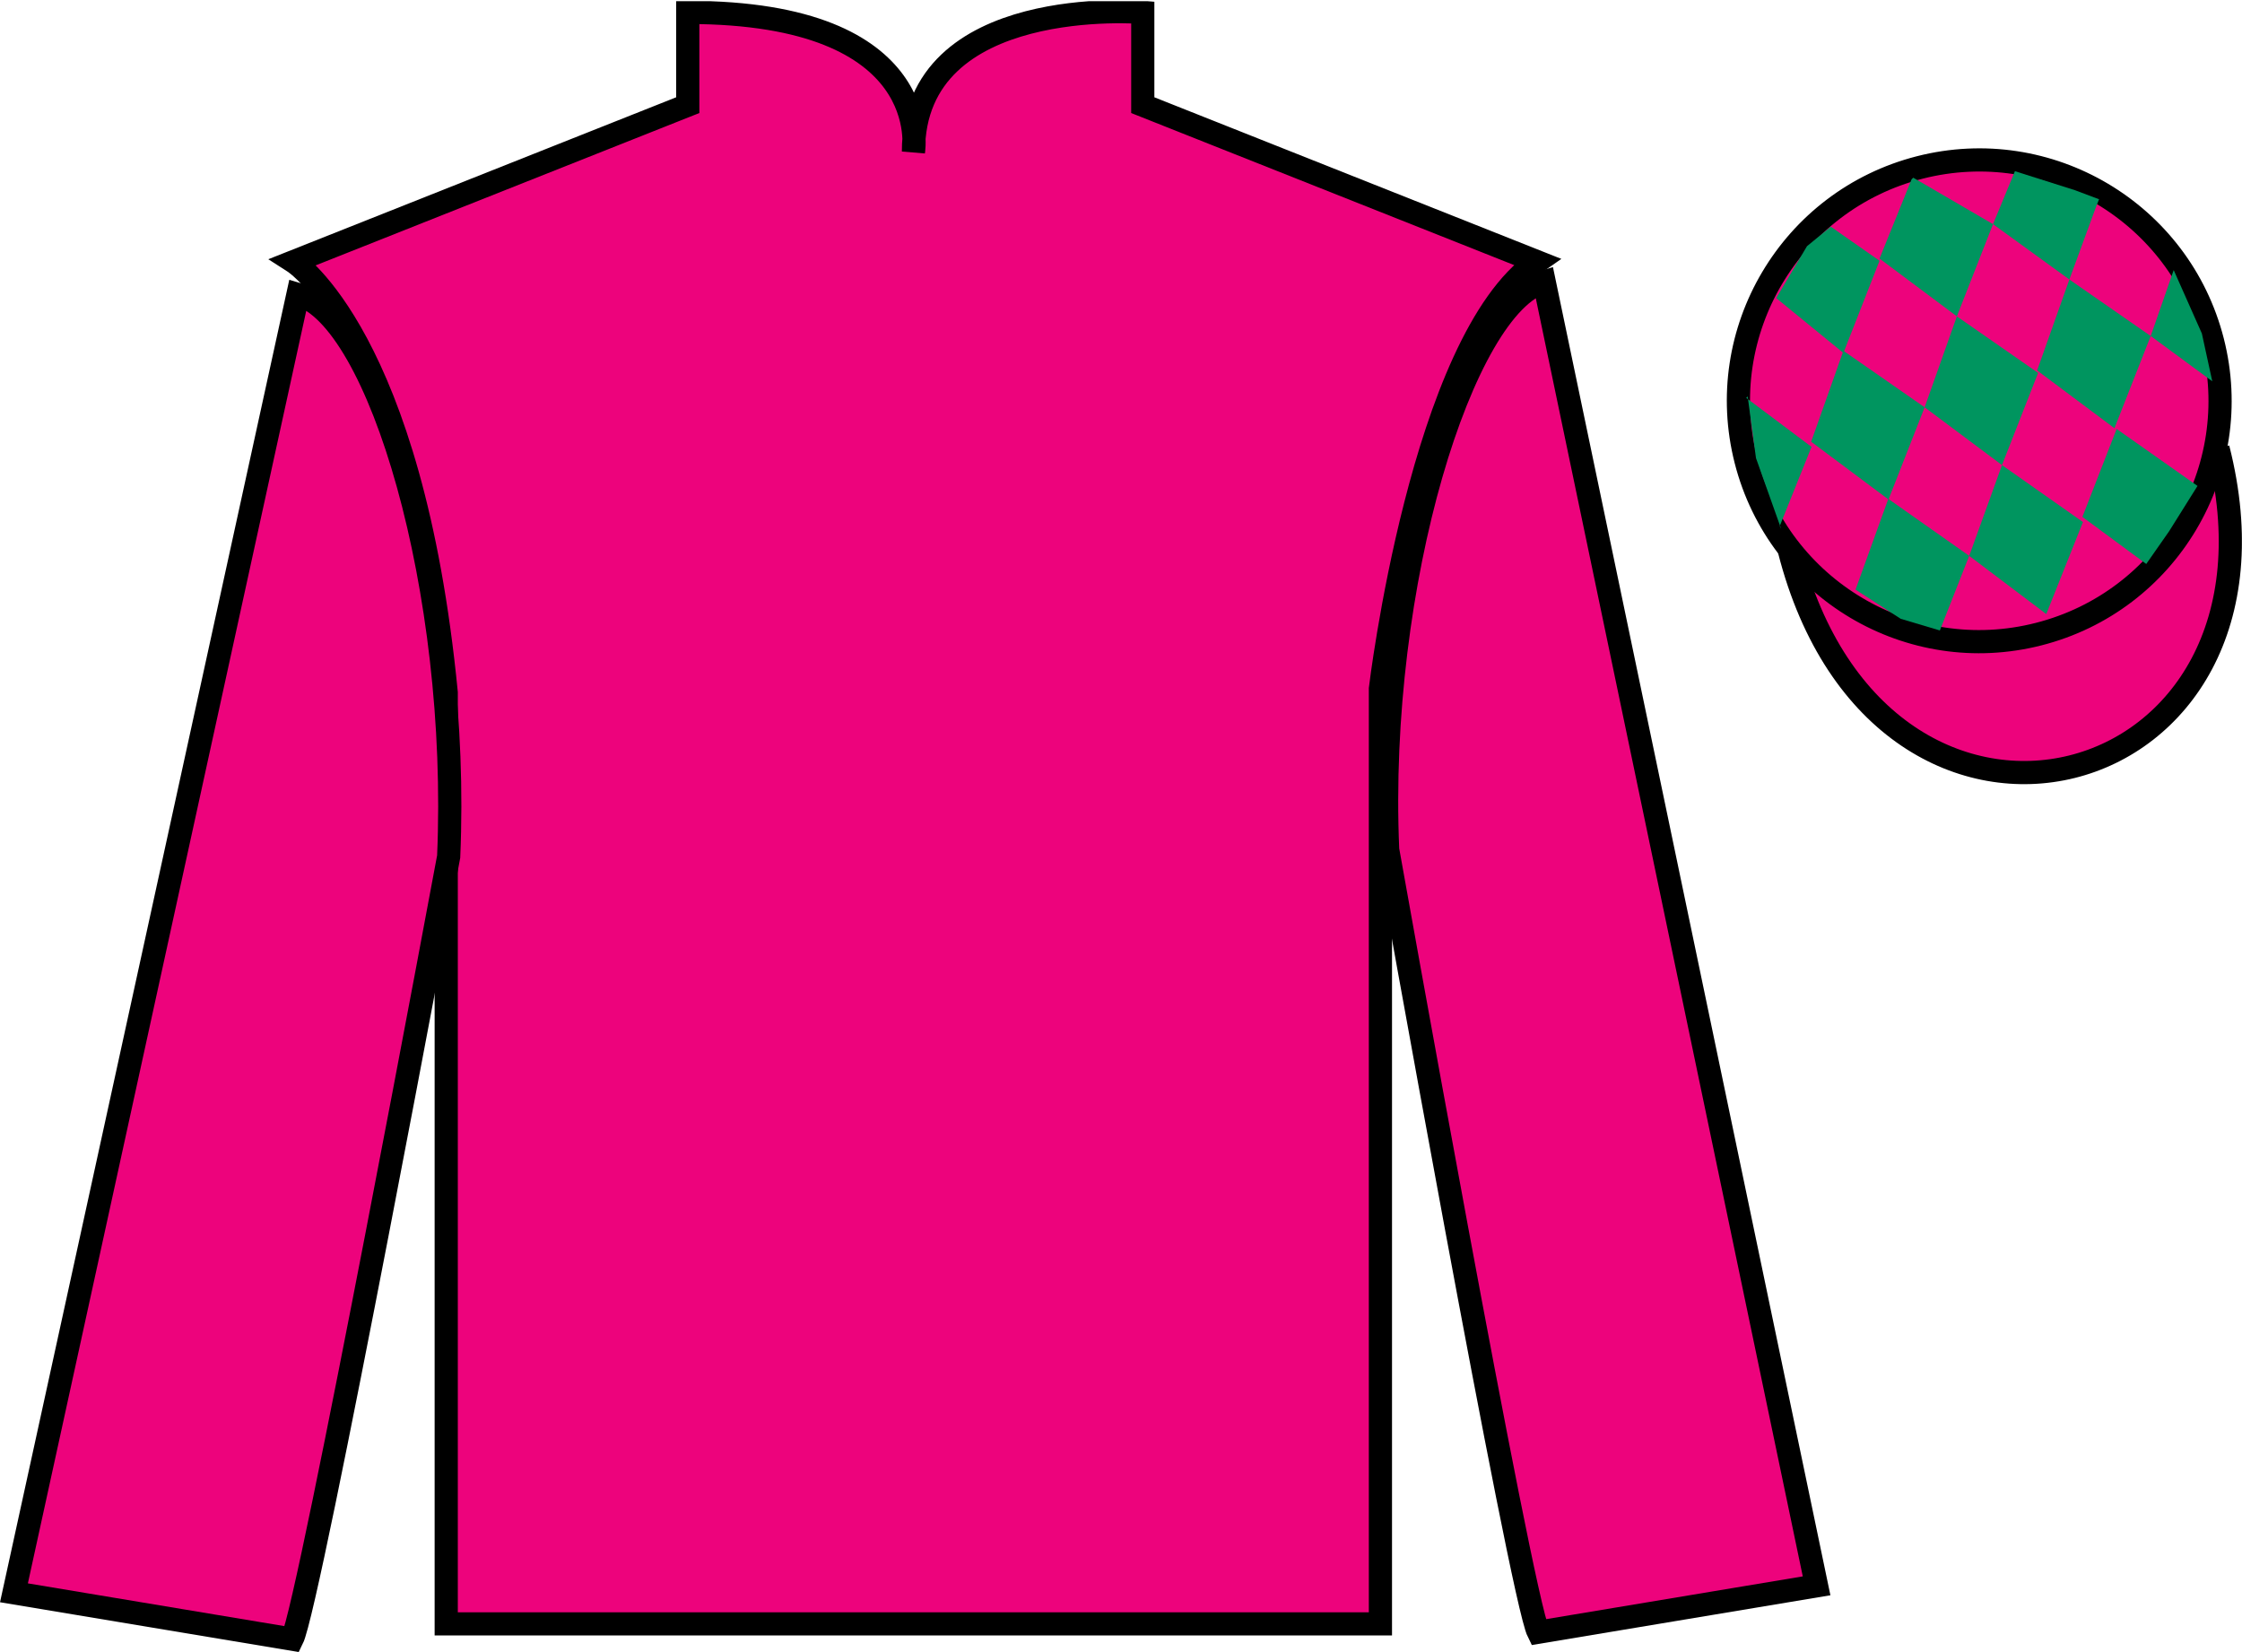
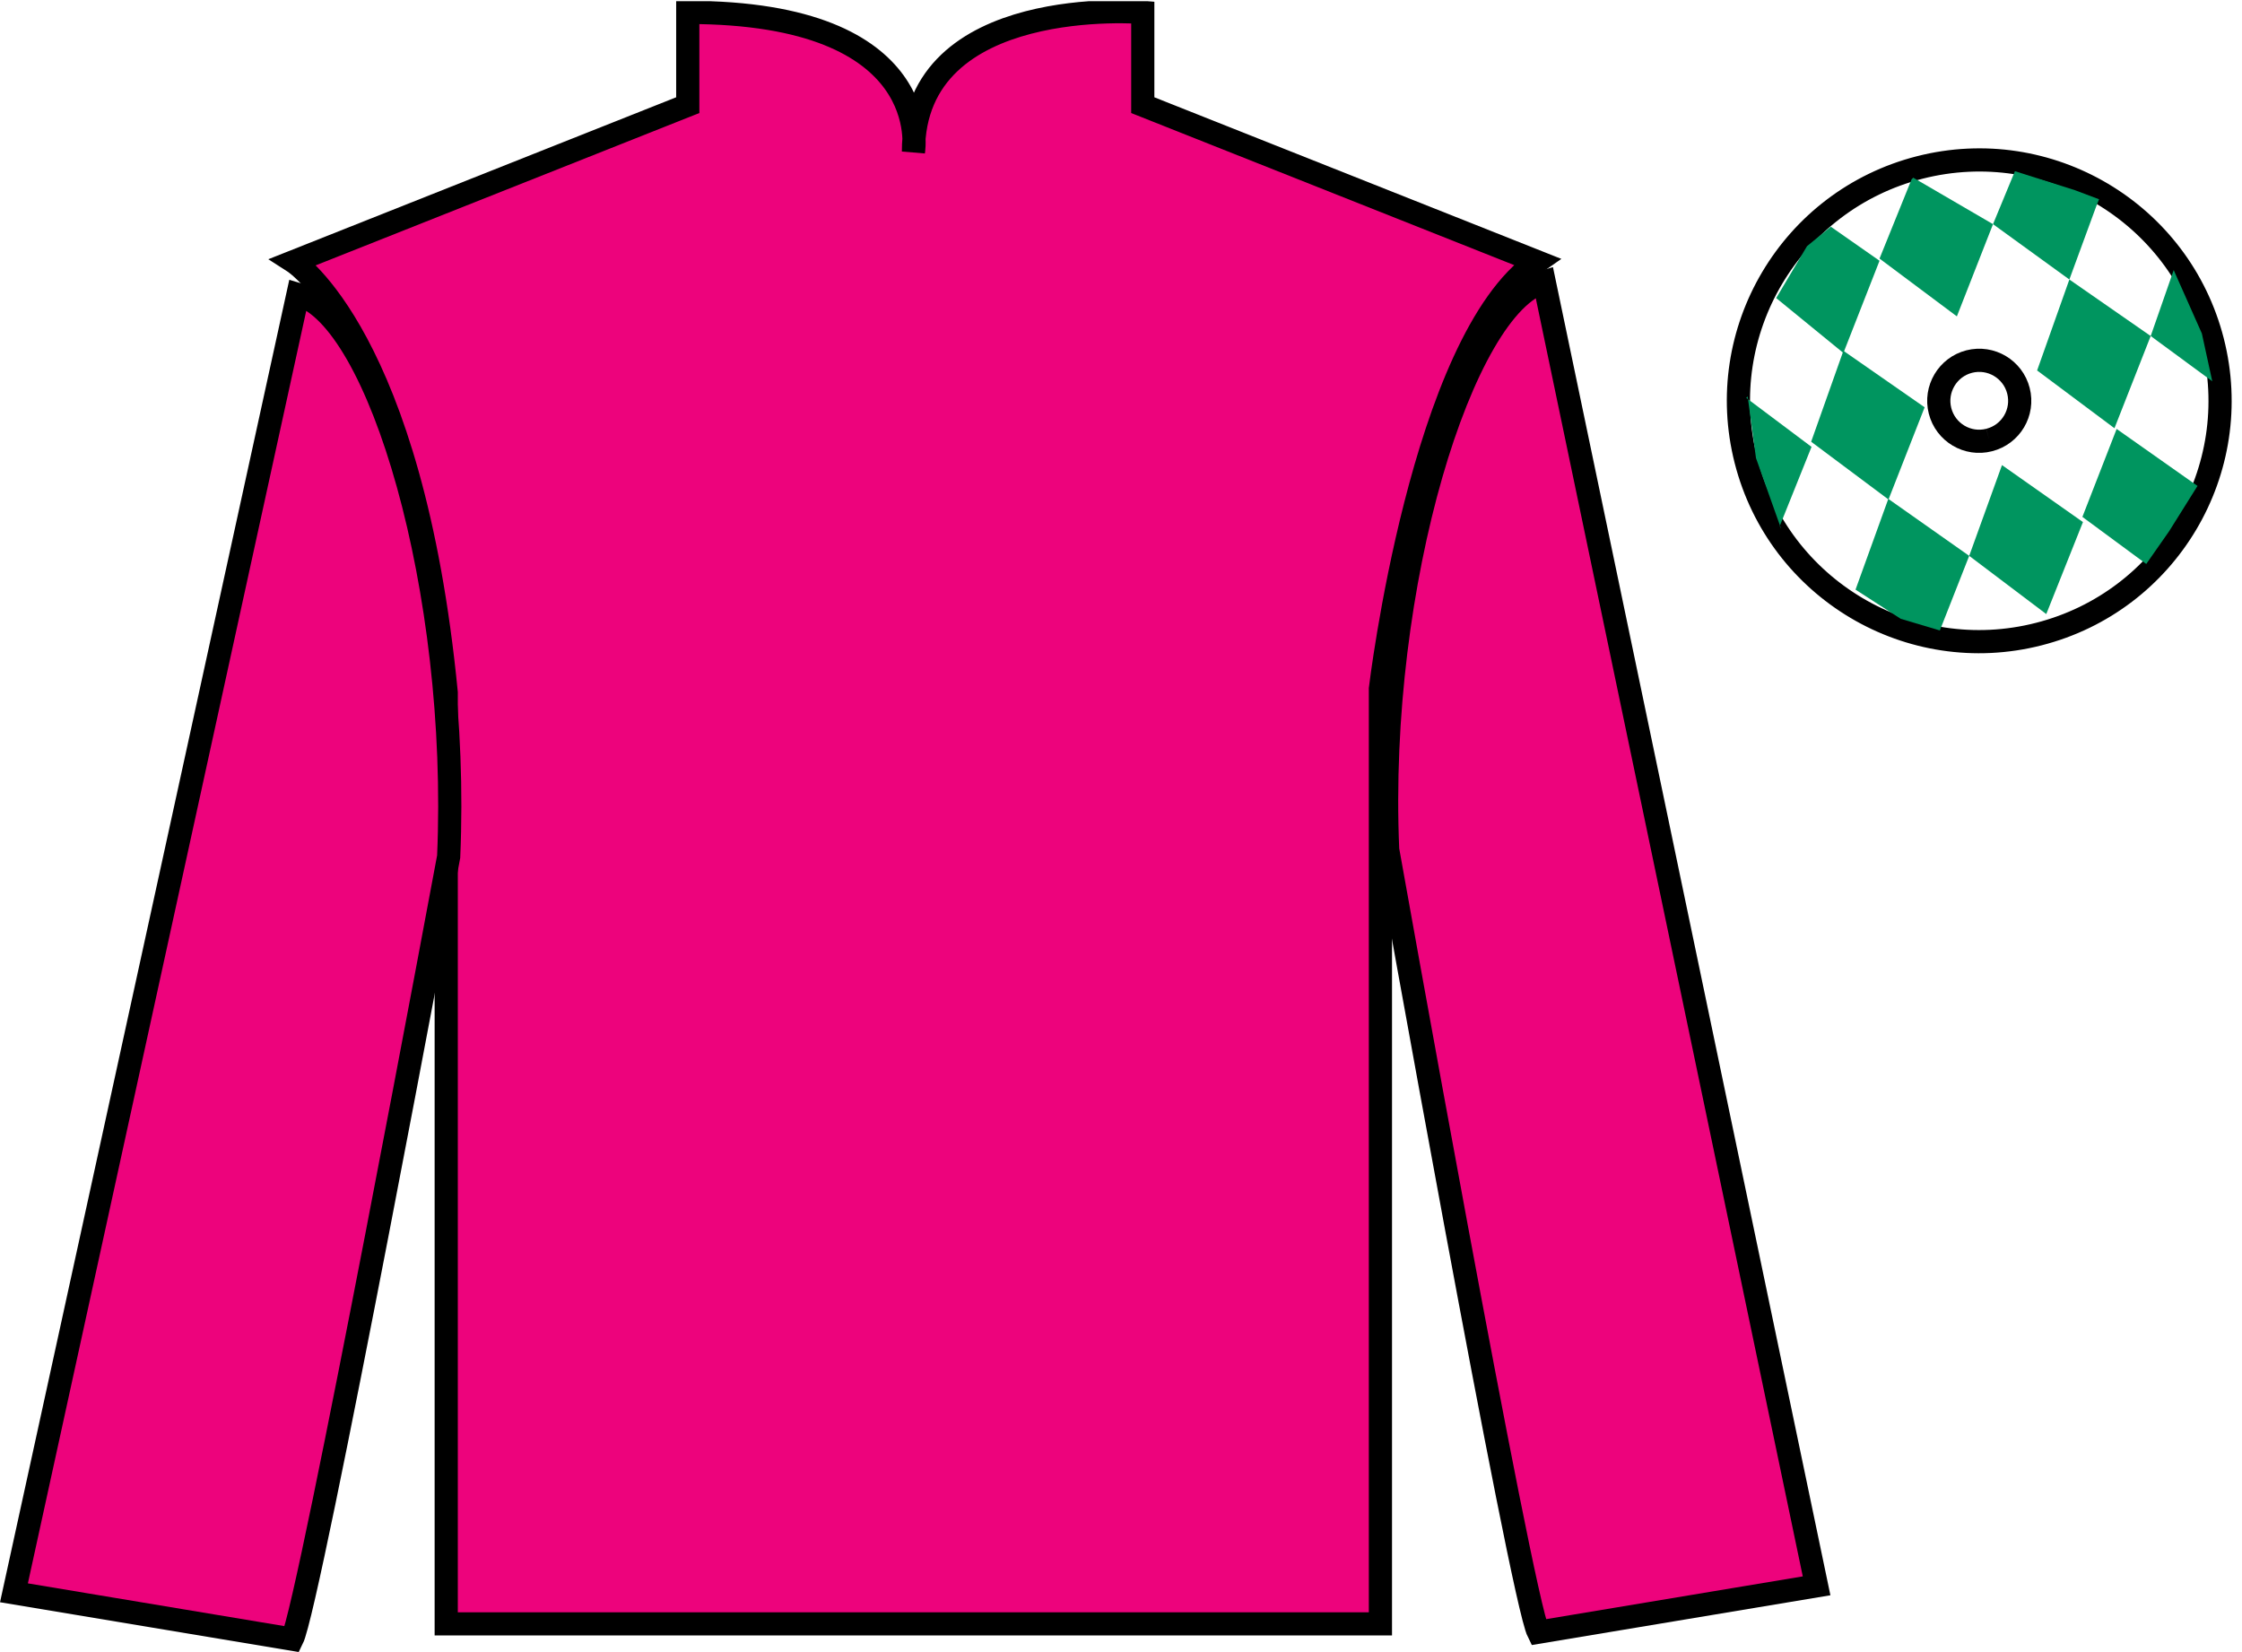
<svg xmlns="http://www.w3.org/2000/svg" width="96.7pt" height="71.25pt" viewBox="0 0 96.7 71.25" version="1.1">
  <defs>
    <clipPath id="clip1">
      <path d="M 0 71.25 L 96.695 71.25 L 96.695 0.051 L 0 0.051 L 0 71.25 Z M 0 71.25 " />
    </clipPath>
  </defs>
  <g id="surface0">
    <g clip-path="url(#clip1)" clip-rule="nonzero">
      <path style=" stroke:none;fill-rule:nonzero;fill:rgb(92.805%,1.276%,48.542%);fill-opacity:1;" d="M 12.664 11.285 C 12.664 11.285 17.746 14.535 19.246 29.871 C 19.246 29.871 19.246 44.867 19.246 70.035 L 59.539 70.035 L 59.539 29.703 C 59.539 29.703 61.332 14.703 66.289 11.285 L 49.289 4.535 L 49.289 0.535 C 49.289 0.535 39.398 -0.297 39.398 6.535 C 39.398 6.535 40.414 0.535 29.664 0.535 L 29.664 4.535 L 12.664 11.285 " />
      <path style="fill:none;stroke-width:10;stroke-linecap:butt;stroke-linejoin:miter;stroke:rgb(0%,0%,0%);stroke-opacity:1;stroke-miterlimit:4;" d="M 126.641 599.648 C 126.641 599.648 177.461 567.148 192.461 413.789 C 192.461 413.789 192.461 263.828 192.461 12.148 L 595.391 12.148 L 595.391 415.469 C 595.391 415.469 613.32 565.469 662.891 599.648 L 492.891 667.148 L 492.891 707.148 C 492.891 707.148 393.984 715.469 393.984 647.148 C 393.984 647.148 404.141 707.148 296.641 707.148 L 296.641 667.148 L 126.641 599.648 Z M 126.641 599.648 " transform="matrix(0.1,0,0,-0.1,0,71.25)" />
      <path style=" stroke:none;fill-rule:nonzero;fill:rgb(92.805%,1.276%,48.542%);fill-opacity:1;" d="M 12.602 70.695 C 13.352 69.195 19.352 36.945 19.352 36.945 C 19.852 25.445 16.352 13.695 12.852 12.695 L 0.602 68.695 L 12.602 70.695 " />
      <path style="fill:none;stroke-width:10;stroke-linecap:butt;stroke-linejoin:miter;stroke:rgb(0%,0%,0%);stroke-opacity:1;stroke-miterlimit:4;" d="M 126.016 5.547 C 133.516 20.547 193.516 343.047 193.516 343.047 C 198.516 458.047 163.516 575.547 128.516 585.547 L 6.016 25.547 L 126.016 5.547 Z M 126.016 5.547 " transform="matrix(0.1,0,0,-0.1,0,71.25)" />
      <path style=" stroke:none;fill-rule:nonzero;fill:rgb(92.805%,1.276%,48.542%);fill-opacity:1;" d="M 78.352 68.395 L 66.602 12.148 C 63.102 13.148 59.352 25.148 59.852 36.648 C 59.852 36.648 65.602 68.895 66.352 70.395 L 78.352 68.395 " />
      <path style="fill:none;stroke-width:10;stroke-linecap:butt;stroke-linejoin:miter;stroke:rgb(0%,0%,0%);stroke-opacity:1;stroke-miterlimit:4;" d="M 783.516 28.555 L 666.016 591.016 C 631.016 581.016 593.516 461.016 598.516 346.016 C 598.516 346.016 656.016 23.555 663.516 8.555 L 783.516 28.555 Z M 783.516 28.555 " transform="matrix(0.1,0,0,-0.1,0,71.25)" />
-       <path style="fill-rule:nonzero;fill:rgb(92.805%,1.276%,48.542%);fill-opacity:1;stroke-width:10;stroke-linecap:butt;stroke-linejoin:miter;stroke:rgb(0%,0%,0%);stroke-opacity:1;stroke-miterlimit:4;" d="M 771.758 475.195 C 811.484 319.57 995.391 367.148 956.641 519.141 " transform="matrix(0.1,0,0,-0.1,0,71.25)" />
-       <path style=" stroke:none;fill-rule:nonzero;fill:rgb(99.094%,72.934%,33.724%);fill-opacity:1;" d="M 85.797 18.977 C 86.734 18.738 87.297 17.789 87.059 16.855 C 86.82 15.922 85.871 15.355 84.934 15.594 C 84.004 15.832 83.438 16.785 83.676 17.719 C 83.914 18.652 84.863 19.219 85.797 18.977 " />
-       <path style="fill:none;stroke-width:10;stroke-linecap:butt;stroke-linejoin:miter;stroke:rgb(0%,0%,0%);stroke-opacity:1;stroke-miterlimit:4;" d="M 857.969 522.734 C 867.344 525.117 872.969 534.609 870.586 543.945 C 868.203 553.281 858.711 558.945 849.336 556.562 C 840.039 554.18 834.375 544.648 836.758 535.312 C 839.141 525.977 848.633 520.312 857.969 522.734 Z M 857.969 522.734 " transform="matrix(0.1,0,0,-0.1,0,71.25)" />
-       <path style=" stroke:none;fill-rule:nonzero;fill:rgb(92.805%,1.276%,48.542%);fill-opacity:1;" d="M 87.934 27.348 C 93.492 25.93 96.848 20.277 95.43 14.719 C 94.012 9.16 88.355 5.805 82.801 7.223 C 77.242 8.641 73.887 14.297 75.305 19.855 C 76.723 25.41 82.379 28.77 87.934 27.348 " />
+       <path style="fill:none;stroke-width:10;stroke-linecap:butt;stroke-linejoin:miter;stroke:rgb(0%,0%,0%);stroke-opacity:1;stroke-miterlimit:4;" d="M 857.969 522.734 C 867.344 525.117 872.969 534.609 870.586 543.945 C 868.203 553.281 858.711 558.945 849.336 556.562 C 840.039 554.18 834.375 544.648 836.758 535.312 C 839.141 525.977 848.633 520.312 857.969 522.734 M 857.969 522.734 " transform="matrix(0.1,0,0,-0.1,0,71.25)" />
      <path style="fill:none;stroke-width:10;stroke-linecap:butt;stroke-linejoin:miter;stroke:rgb(0%,0%,0%);stroke-opacity:1;stroke-miterlimit:4;" d="M 879.336 439.023 C 934.922 453.203 968.477 509.727 954.297 565.312 C 940.117 620.898 883.555 654.453 828.008 640.273 C 772.422 626.094 738.867 569.531 753.047 513.945 C 767.227 458.398 823.789 424.805 879.336 439.023 Z M 879.336 439.023 " transform="matrix(0.1,0,0,-0.1,0,71.25)" />
      <path style=" stroke:none;fill-rule:nonzero;fill:rgb(0%,58.526%,37.482%);fill-opacity:1;" d="M 78.965 9.777 L 77.938 10.617 L 76.609 12.855 L 79.508 15.223 L 81.066 11.246 L 78.965 9.777 " />
      <path style=" stroke:none;fill-rule:nonzero;fill:rgb(0%,58.526%,37.482%);fill-opacity:1;" d="M 82.656 7.742 L 82.52 7.664 L 82.449 7.734 L 81.066 11.152 L 84.402 13.645 L 85.961 9.668 L 82.656 7.742 " />
      <path style=" stroke:none;fill-rule:nonzero;fill:rgb(0%,58.526%,37.482%);fill-opacity:1;" d="M 89.496 8.203 L 86.906 7.383 L 85.961 9.668 L 89.254 12.055 L 90.41 8.906 L 90.535 8.594 L 89.496 8.203 " />
      <path style=" stroke:none;fill-rule:nonzero;fill:rgb(0%,58.526%,37.482%);fill-opacity:1;" d="M 79.508 15.129 L 78.117 19.051 L 81.453 21.543 L 83.012 17.566 L 79.508 15.129 " />
-       <path style=" stroke:none;fill-rule:nonzero;fill:rgb(0%,58.526%,37.482%);fill-opacity:1;" d="M 84.402 13.645 L 83.012 17.566 L 86.348 20.059 L 87.906 16.082 L 84.402 13.645 " />
      <path style=" stroke:none;fill-rule:nonzero;fill:rgb(0%,58.526%,37.482%);fill-opacity:1;" d="M 89.254 12.055 L 87.863 15.977 L 91.199 18.469 L 92.762 14.492 L 89.254 12.055 " />
      <path style=" stroke:none;fill-rule:nonzero;fill:rgb(0%,58.526%,37.482%);fill-opacity:1;" d="M 81.445 21.516 L 80.031 25.43 L 81.98 26.688 L 83.668 27.191 L 83.668 27.191 L 84.934 23.973 L 81.445 21.516 " />
      <path style=" stroke:none;fill-rule:nonzero;fill:rgb(0%,58.526%,37.482%);fill-opacity:1;" d="M 86.348 20.059 L 84.934 23.973 L 88.258 26.484 L 89.84 22.516 L 86.348 20.059 " />
      <path style=" stroke:none;fill-rule:nonzero;fill:rgb(0%,58.526%,37.482%);fill-opacity:1;" d="M 91.293 18.5 L 89.816 22.293 L 92.57 24.324 L 92.57 24.324 L 93.555 22.914 L 94.781 20.957 L 91.293 18.5 " />
      <path style=" stroke:none;fill-rule:nonzero;fill:rgb(0%,58.526%,37.482%);fill-opacity:1;" d="M 75.316 17.16 L 75.379 17.098 L 75.738 19.758 L 76.824 22.812 L 76.762 22.688 L 78.133 19.273 L 75.316 17.16 " />
      <path style=" stroke:none;fill-rule:nonzero;fill:rgb(0%,58.526%,37.482%);fill-opacity:1;" d="M 93.754 11.648 L 93.754 11.648 L 92.762 14.492 L 95.418 16.445 L 95.418 16.445 L 94.969 14.383 L 93.754 11.648 " />
    </g>
  </g>
</svg>